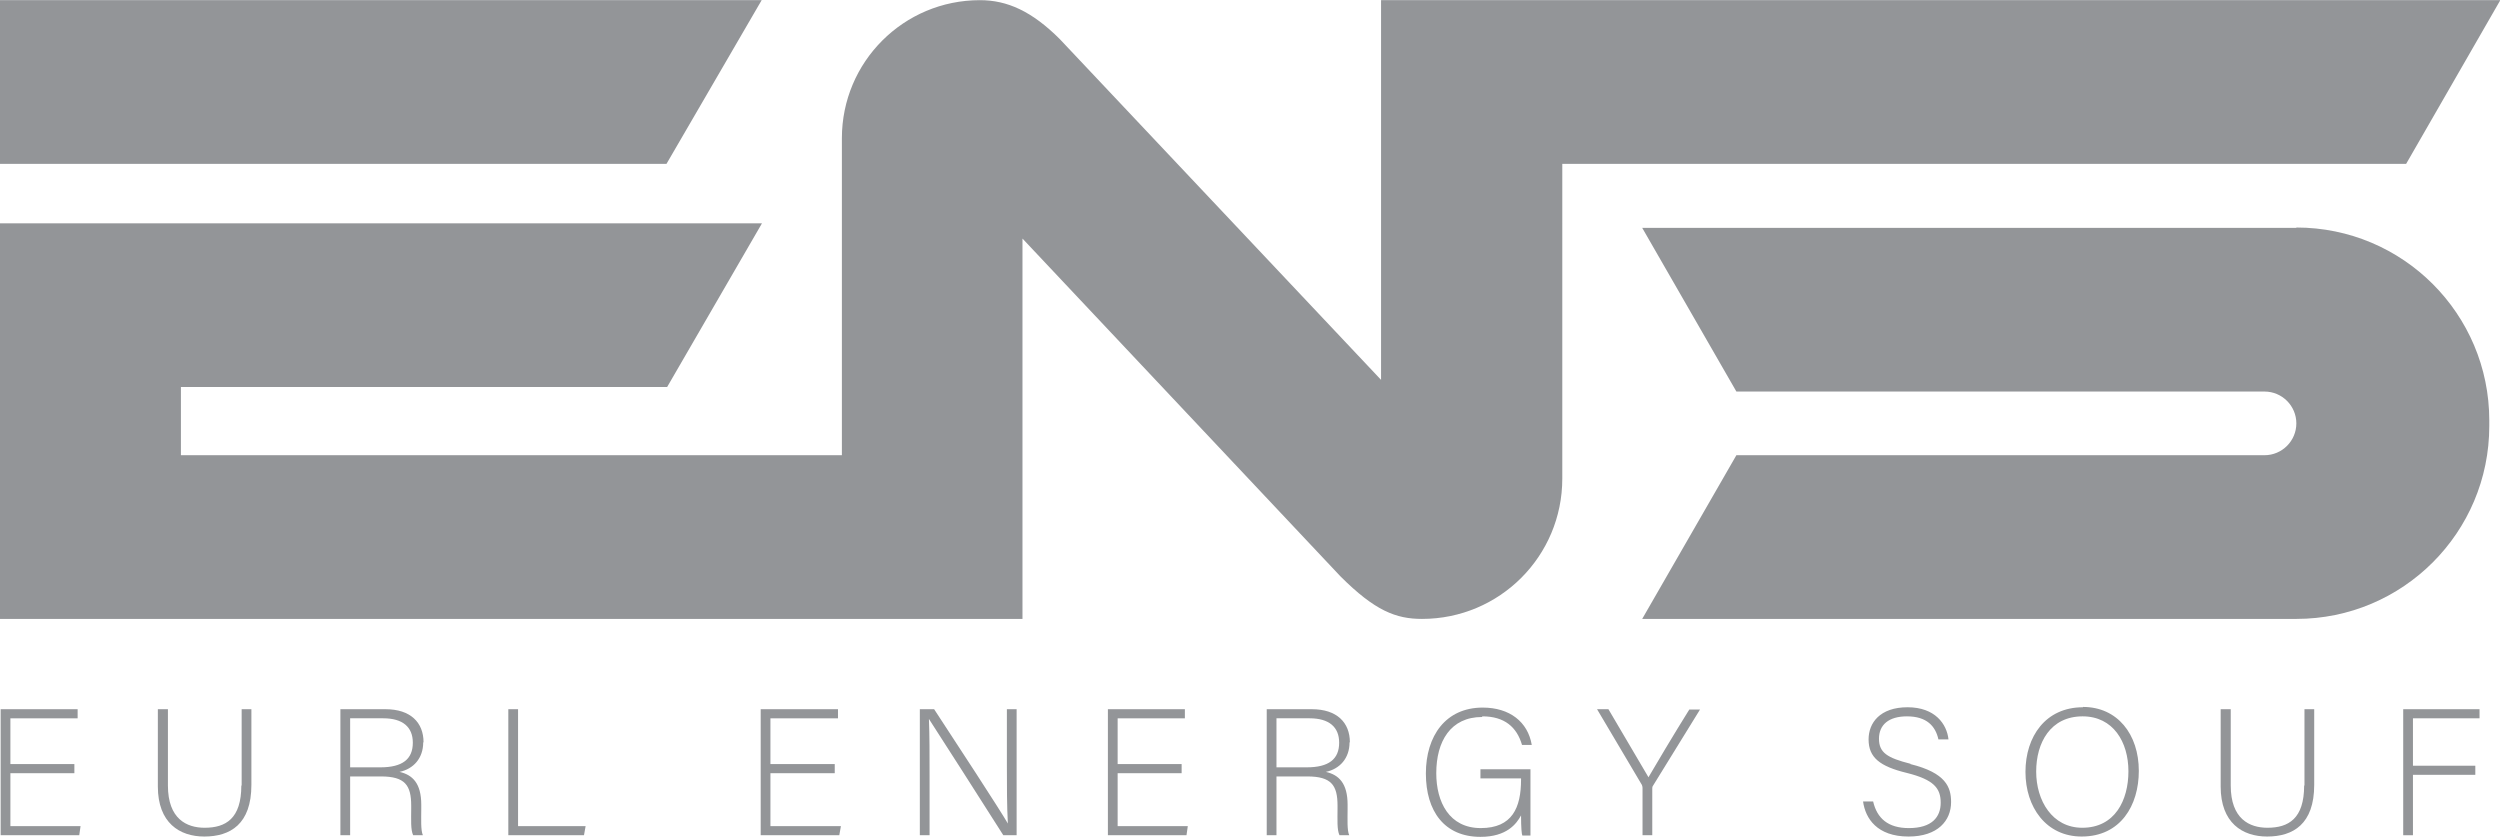
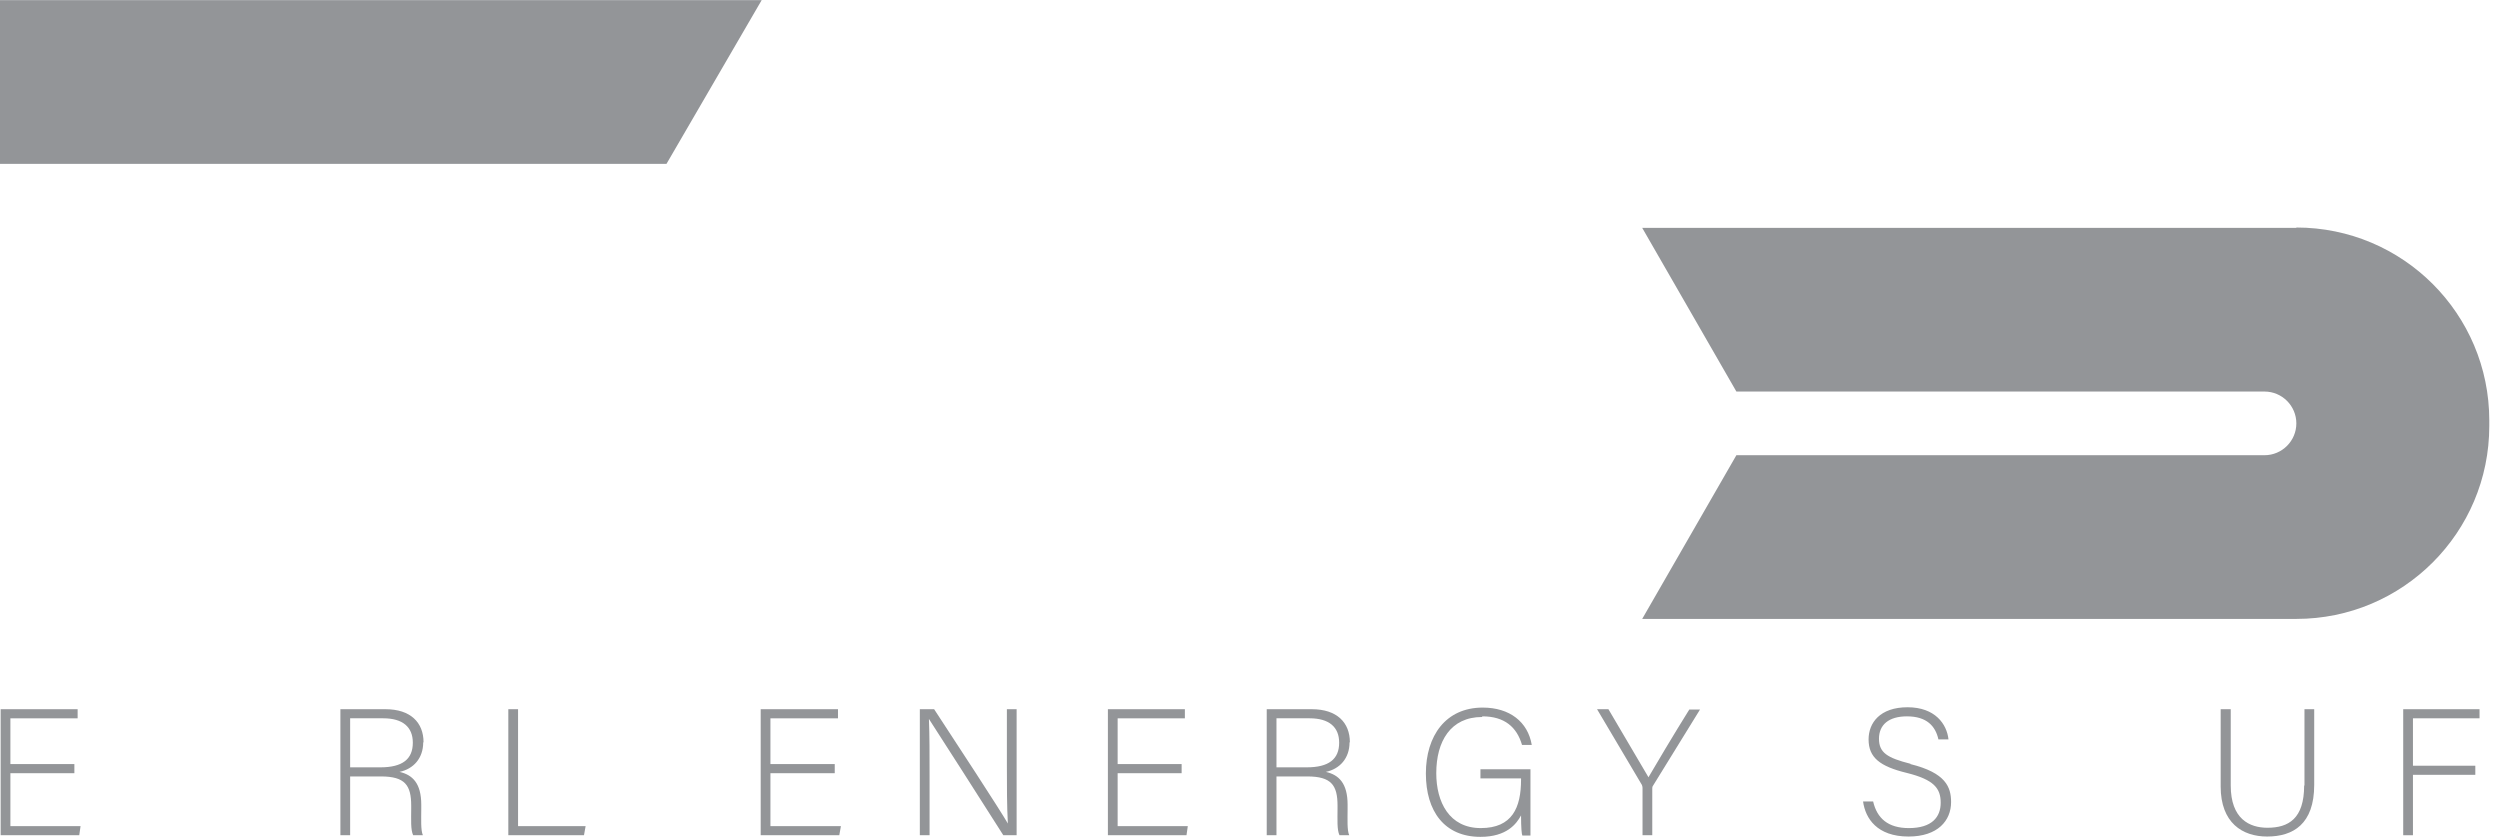
<svg xmlns="http://www.w3.org/2000/svg" id="uuid-9d9db652-00c5-43fd-b820-b52fc2c6df59" width="27.15mm" height="9.09mm" viewBox="0 0 76.97 25.76">
  <defs>
    <style>.uuid-bae79c9a-ac69-49ef-94ce-0d294ec48638{fill:#939598;stroke-width:0px;}</style>
  </defs>
  <g id="uuid-c0d6c45c-8228-4595-a6c7-f2397d0c8d3b">
    <polygon class="uuid-bae79c9a-ac69-49ef-94ce-0d294ec48638" points="23.45 0 0 0 0 5.04 20.52 5.04 23.45 0" />
    <path class="uuid-bae79c9a-ac69-49ef-94ce-0d294ec48638" d="M70.7,7.01h-20.14l2.9,5.04h16.26c.54,0,.98.44.98.98s-.44.98-.98.98h-16.26l-2.9,5.04h20.14c3.28,0,5.94-2.66,5.94-5.94v-.17c0-3.28-2.66-5.94-5.94-5.94Z" />
-     <path class="uuid-bae79c9a-ac69-49ef-94ce-0d294ec48638" d="M76.97,0h-34.45v11.69L32.63,1.2c-.86-.86-1.62-1.2-2.46-1.2-2.35,0-4.25,1.9-4.25,4.25v9.76H5.57v-2.1h14.97l2.92-5.04H0v12.18h31.48V7.34l9.79,10.4c1.06,1.06,1.71,1.31,2.51,1.31,2.39,0,4.32-1.93,4.32-4.32V5.04h25.98l2.9-5.04Z" />
    <polygon class="uuid-bae79c9a-ac69-49ef-94ce-0d294ec48638" points=".32 23.8 2.29 23.8 2.29 23.52 .32 23.52 .32 22.11 2.39 22.11 2.39 21.83 .02 21.83 .02 25.71 2.44 25.71 2.48 25.43 .32 25.43 .32 23.8" />
-     <path class="uuid-bae79c9a-ac69-49ef-94ce-0d294ec48638" d="M7.43,24.18c0,1.02-.48,1.3-1.13,1.3-.55,0-1.13-.27-1.13-1.3v-2.35h-.31v2.38c0,1.12.67,1.54,1.43,1.54.8,0,1.45-.38,1.45-1.59v-2.33h-.3v2.35Z" />
    <path class="uuid-bae79c9a-ac69-49ef-94ce-0d294ec48638" d="M13.04,22.85c0-.61-.4-1.02-1.17-1.02h-1.39v3.88h.3v-1.81h.95c.74,0,.93.27.93.9v.1c0,.33-.02.64.06.81h.3c-.07-.15-.05-.51-.05-.79v-.15c0-.66-.27-.92-.67-1.01.43-.09.73-.42.73-.91ZM11.72,23.62h-.94v-1.51h1.02c.6,0,.91.27.91.75,0,.51-.32.76-1,.76Z" />
    <polygon class="uuid-bae79c9a-ac69-49ef-94ce-0d294ec48638" points="15.95 21.83 15.65 21.83 15.65 25.71 17.98 25.71 18.03 25.43 15.95 25.43 15.95 21.83" />
    <polygon class="uuid-bae79c9a-ac69-49ef-94ce-0d294ec48638" points="23.72 23.8 25.7 23.8 25.7 23.52 23.72 23.52 23.72 22.11 25.8 22.11 25.8 21.83 23.42 21.83 23.42 25.71 25.84 25.71 25.89 25.43 23.72 25.43 23.72 23.8" />
    <path class="uuid-bae79c9a-ac69-49ef-94ce-0d294ec48638" d="M31,23.59c0,.63,0,1.2.03,1.76h0c-.24-.42-1.66-2.59-2.27-3.52h-.44v3.88h.3v-1.8c0-.7,0-1.27-.02-1.78h0c.28.43,1.72,2.68,2.29,3.58h.41v-3.88h-.3v1.76Z" />
    <polygon class="uuid-bae79c9a-ac69-49ef-94ce-0d294ec48638" points="34.41 23.8 36.38 23.8 36.38 23.52 34.41 23.52 34.41 22.11 36.48 22.11 36.48 21.83 34.11 21.83 34.11 25.71 36.53 25.71 36.57 25.43 34.41 25.43 34.41 23.8" />
    <path class="uuid-bae79c9a-ac69-49ef-94ce-0d294ec48638" d="M41.56,22.85c0-.61-.4-1.02-1.17-1.02h-1.39v3.88h.3v-1.81h.95c.74,0,.93.27.93.9v.1c0,.33-.02.64.06.81h.3c-.07-.15-.05-.51-.05-.79v-.15c0-.66-.27-.92-.67-1.01.43-.09.73-.42.73-.91ZM40.24,23.62h-.94v-1.51h1.02c.6,0,.91.27.91.75,0,.51-.32.76-1,.76Z" />
    <path class="uuid-bae79c9a-ac69-49ef-94ce-0d294ec48638" d="M45.64,22.05c.68,0,1.06.33,1.22.88h.3c-.12-.71-.68-1.15-1.51-1.15-1.14,0-1.75.87-1.75,2.03s.57,1.95,1.68,1.95c.81,0,1.11-.4,1.25-.66,0,.38.02.58.04.62h.25v-2.04h-1.54v.28h1.25v.04c0,.86-.27,1.49-1.24,1.49s-1.37-.8-1.37-1.69c0-.98.44-1.73,1.41-1.73Z" />
    <path class="uuid-bae79c9a-ac69-49ef-94ce-0d294ec48638" d="M50.75,23.92c-.17-.29-.84-1.43-1.23-2.09h-.35l1.38,2.33s.02.05.02.09v1.46h.3v-1.44s0-.06.02-.08l1.45-2.35h-.33c-.42.67-1.1,1.81-1.26,2.09Z" />
    <path class="uuid-bae79c9a-ac69-49ef-94ce-0d294ec48638" d="M58.82,23.51c-.71-.18-.97-.34-.97-.77s.3-.69.86-.69c.61,0,.88.3.97.71h.31c-.05-.47-.41-.99-1.26-.99s-1.2.48-1.2.99c0,.56.35.83,1.17,1.03.85.21,1.05.48,1.05.92s-.27.78-.98.78c-.64,0-.98-.3-1.1-.82h-.31c.07.52.43,1.08,1.4,1.08.9,0,1.31-.49,1.31-1.06,0-.46-.16-.9-1.25-1.17Z" />
-     <path class="uuid-bae79c9a-ac69-49ef-94ce-0d294ec48638" d="M64.13,21.77c-1.15,0-1.77.9-1.77,1.99s.64,1.99,1.73,1.99c1.2,0,1.76-.96,1.76-2.02,0-1.13-.66-1.97-1.72-1.97ZM64.11,25.48c-.93,0-1.42-.84-1.42-1.73s.44-1.7,1.43-1.7c.94,0,1.41.79,1.41,1.69s-.42,1.74-1.42,1.74Z" />
    <path class="uuid-bae79c9a-ac69-49ef-94ce-0d294ec48638" d="M70.94,24.18c0,1.02-.48,1.3-1.13,1.3-.55,0-1.13-.27-1.13-1.3v-2.35h-.31v2.38c0,1.12.67,1.54,1.43,1.54.8,0,1.45-.38,1.45-1.59v-2.33h-.3v2.35Z" />
    <polygon class="uuid-bae79c9a-ac69-49ef-94ce-0d294ec48638" points="73.99 25.71 74.29 25.71 74.29 23.85 76.21 23.85 76.21 23.57 74.29 23.57 74.29 22.11 76.34 22.11 76.34 21.83 73.99 21.83 73.99 25.71" />
  </g>
</svg>